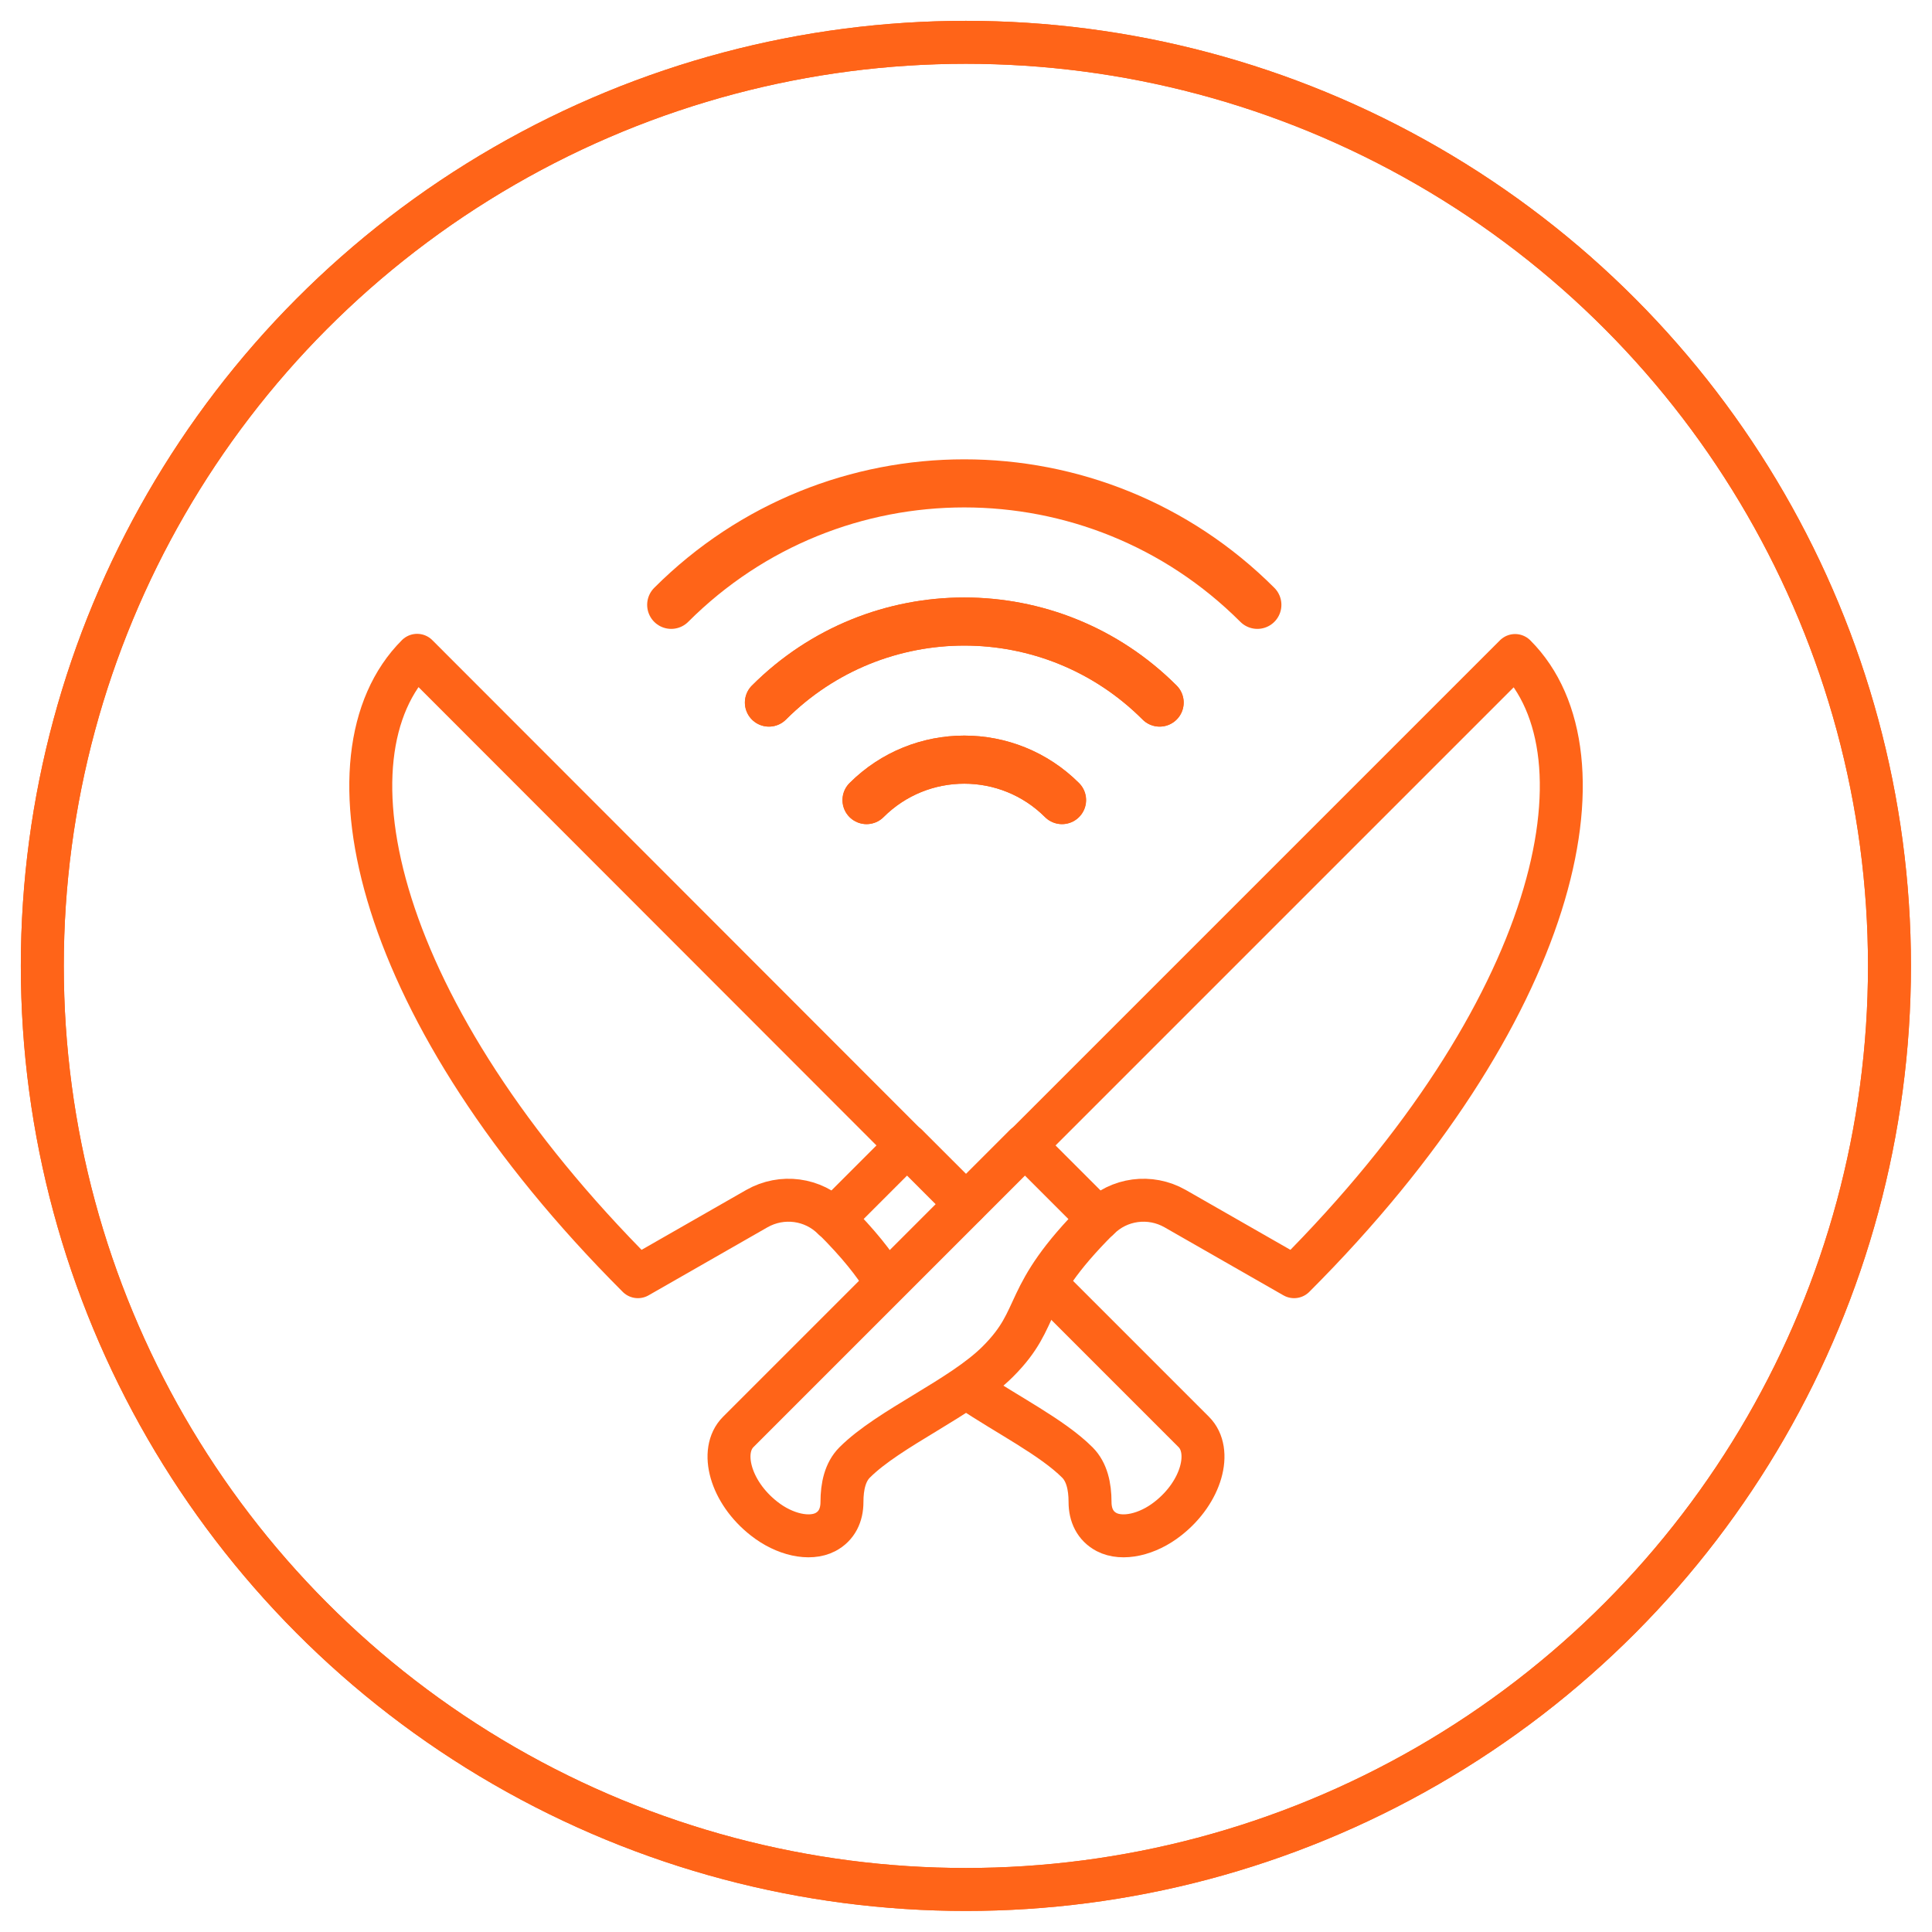
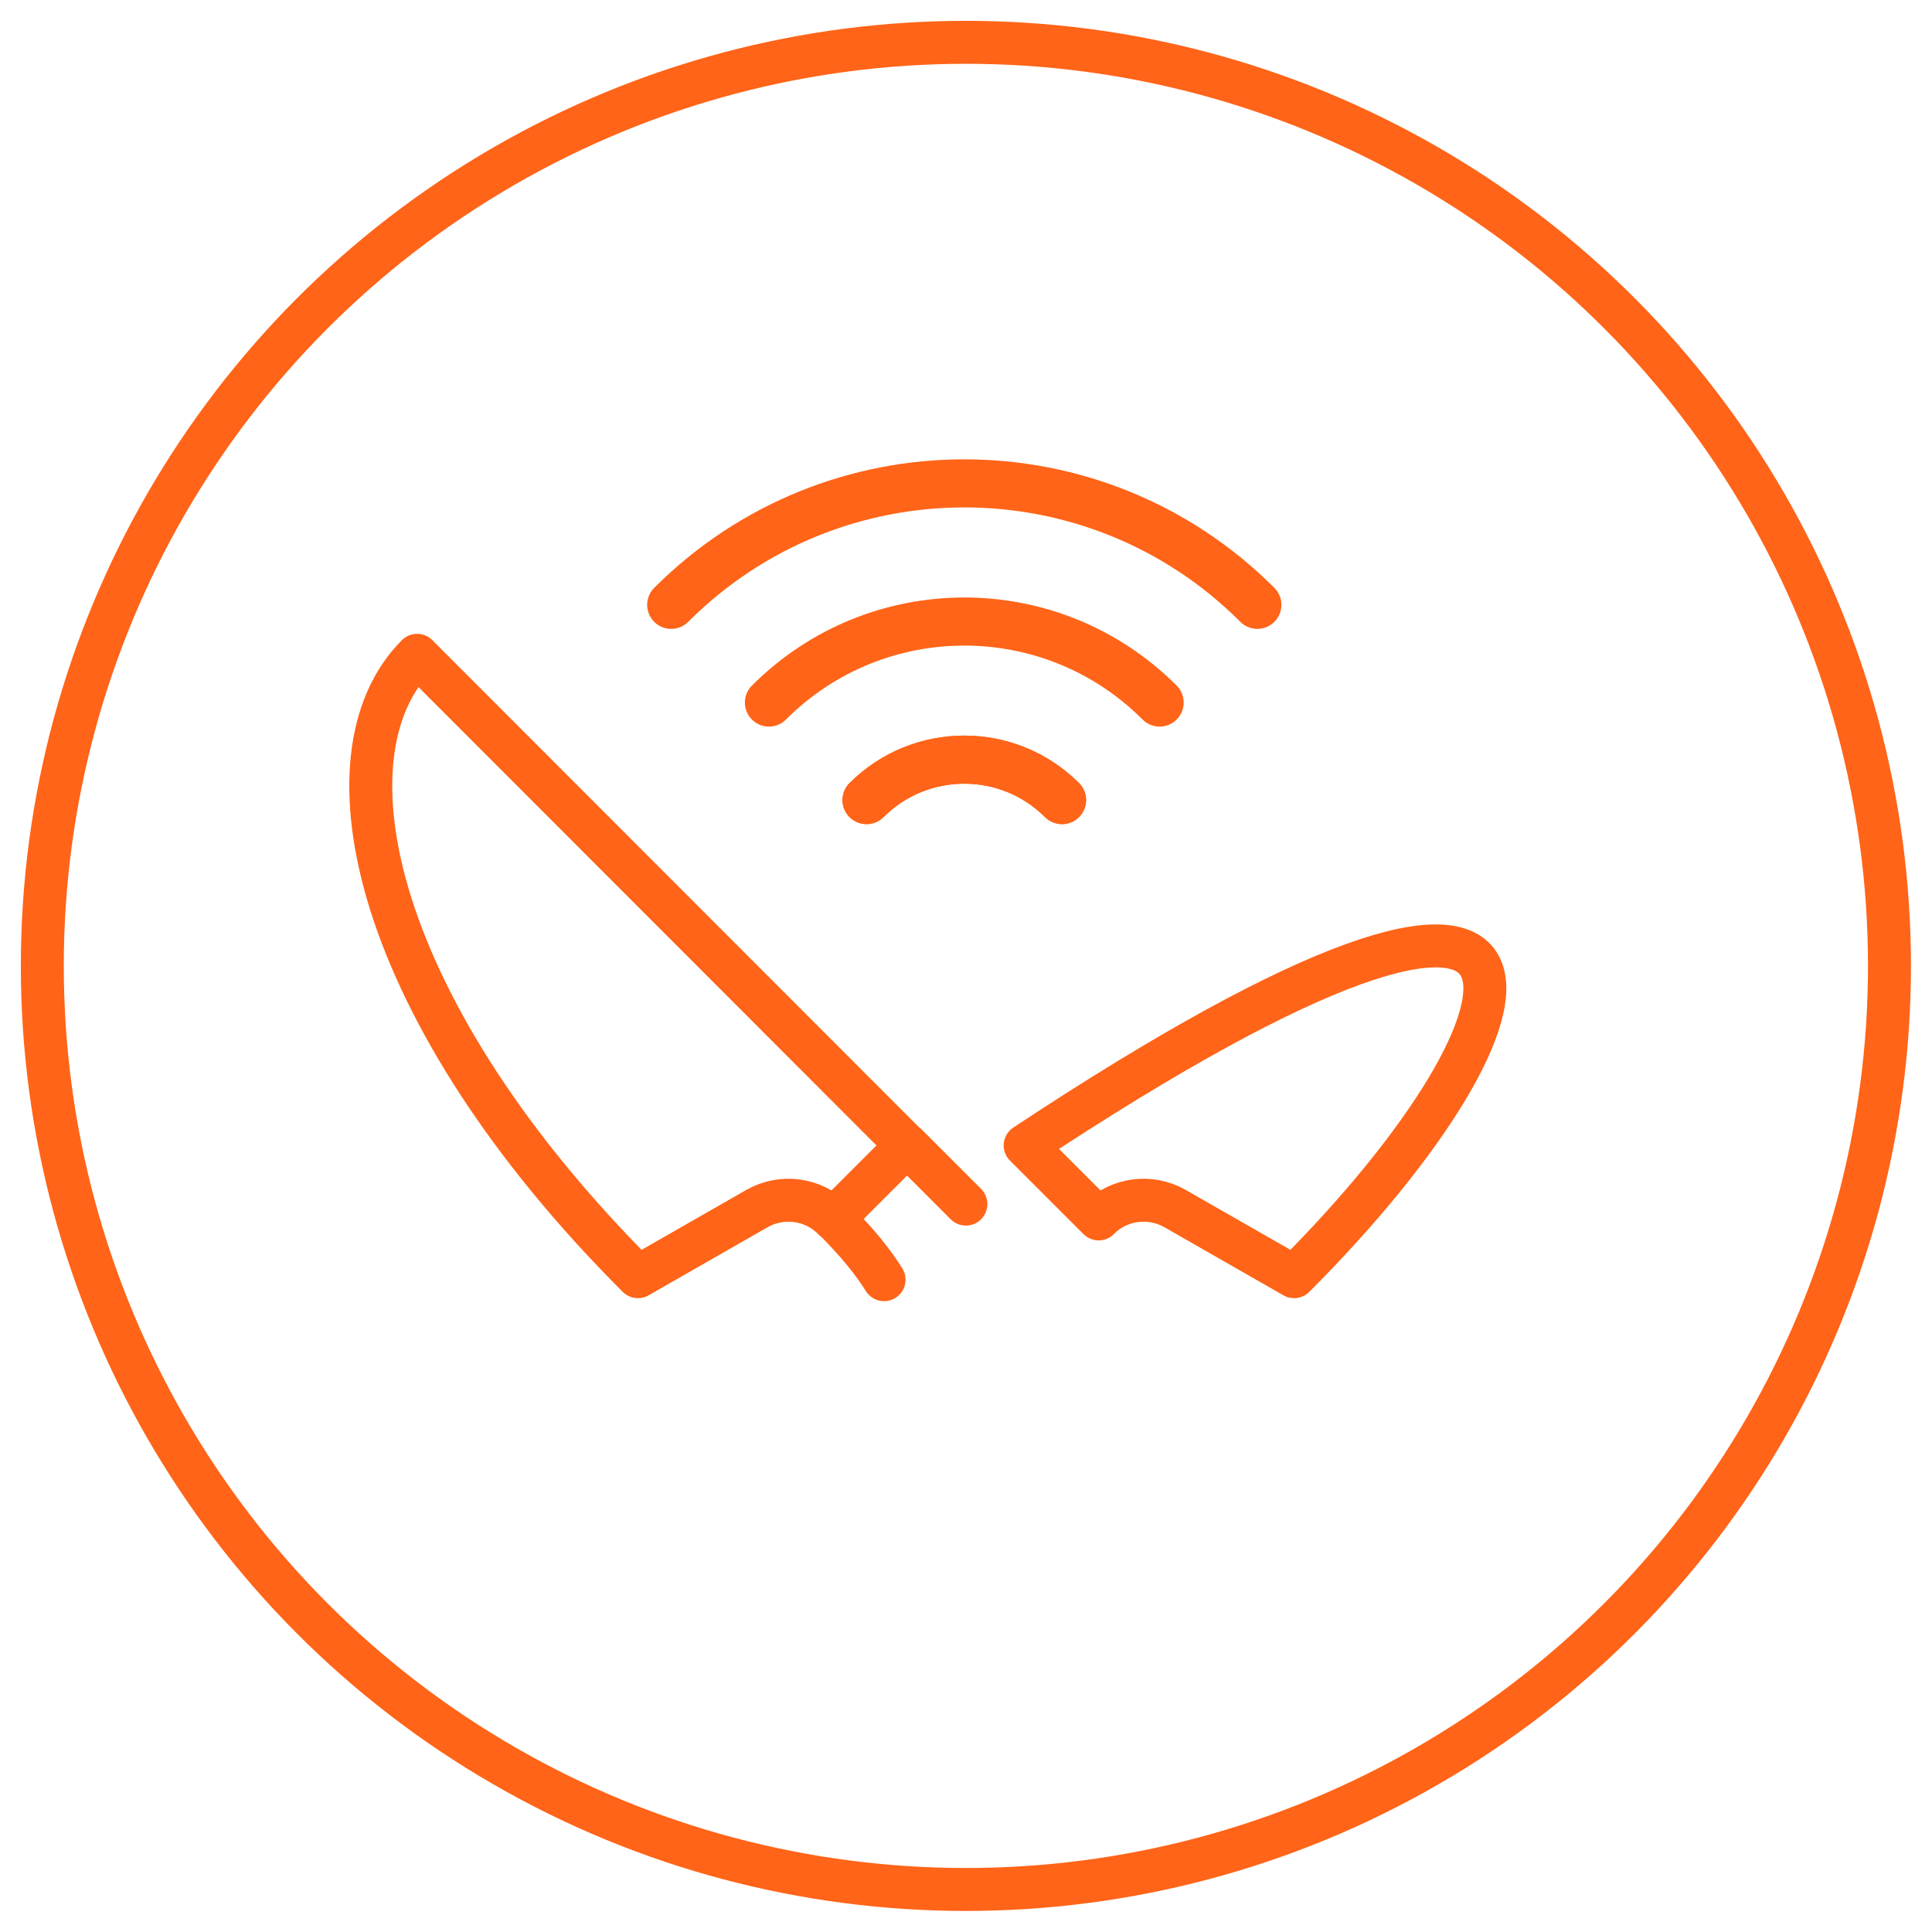
<svg xmlns="http://www.w3.org/2000/svg" xmlns:xlink="http://www.w3.org/1999/xlink" x="0px" y="0px" viewBox="0 0 89.95 89.95" style="enable-background:new 0 0 89.95 89.95;" xml:space="preserve">
  <style type="text/css"> .st0{fill:none;stroke:#BCBEC0;stroke-width:0.799;stroke-miterlimit:10;} .st1{display:none;} .st2{display:inline;} .st3{fill:none;stroke:#5F6168;stroke-width:2.134;stroke-linecap:round;stroke-linejoin:round;stroke-miterlimit:10;} .st4{fill:none;stroke:#5F6168;stroke-width:2;stroke-miterlimit:10;} .st5{clip-path:url(#SVGID_2_);} .st6{fill:none;stroke:#5F6168;stroke-width:2;stroke-linecap:round;stroke-miterlimit:10;} .st7{clip-path:url(#SVGID_2_);fill:none;stroke:#5F6168;stroke-width:2;stroke-linecap:round;stroke-miterlimit:10;} .st8{fill:none;stroke:#5F6168;stroke-width:2;stroke-linecap:round;stroke-linejoin:round;stroke-miterlimit:10;} .st9{fill:none;stroke:#5F6168;stroke-width:2;stroke-linecap:round;stroke-linejoin:round;} .st10{fill:#5F6168;} .st11{fill:none;stroke:#5F6168;stroke-width:2;} .st12{display:inline;fill:none;stroke:#5F6168;stroke-width:2;stroke-miterlimit:10;} .st13{clip-path:url(#SVGID_4_);} .st14{clip-path:url(#SVGID_6_);fill:none;stroke:#5F6168;stroke-width:2;stroke-linecap:round;stroke-linejoin:round;stroke-miterlimit:10;} .st15{clip-path:url(#SVGID_6_);} .st16{fill:none;stroke:#5F6168;stroke-width:2;stroke-linecap:round;stroke-linejoin:round;stroke-dasharray:3.945,5.917;} .st17{fill:none;stroke:#5F6168;stroke-width:1.835;stroke-linecap:round;stroke-linejoin:round;stroke-miterlimit:10;} .st18{fill:none;stroke:#5F6168;stroke-width:1.852;stroke-linecap:round;stroke-linejoin:round;stroke-miterlimit:10;} .st19{fill:none;stroke:#5F6168;stroke-width:1.998;stroke-linecap:round;stroke-linejoin:round;stroke-miterlimit:10;} .st20{clip-path:url(#SVGID_16_);} .st21{fill:none;stroke:#5F6168;stroke-width:2;stroke-linejoin:round;} .st22{fill:#FFFFFF;stroke:#5F6168;stroke-width:2;stroke-linecap:round;stroke-linejoin:round;stroke-miterlimit:10;} .st23{clip-path:url(#SVGID_22_);} .st24{fill-rule:evenodd;clip-rule:evenodd;fill:none;stroke:#5F6168;stroke-width:2;stroke-miterlimit:10;} .st25{fill-rule:evenodd;clip-rule:evenodd;fill:#5F6168;} .st26{clip-path:url(#SVGID_24_);} .st27{fill:none;stroke:#5F6168;stroke-width:1.853;stroke-linecap:round;stroke-linejoin:round;stroke-miterlimit:10;} .st28{fill:#FFFFFF;stroke:#5F6168;stroke-width:1.853;stroke-linecap:round;stroke-linejoin:round;stroke-miterlimit:10;} .st29{fill:none;stroke:#FFFFFF;stroke-width:2;stroke-linecap:round;stroke-linejoin:round;stroke-miterlimit:10;} .st30{fill:#5F6168;stroke:#5F6168;stroke-miterlimit:10;} .st31{fill:none;stroke:#5F6168;stroke-width:1.835;stroke-linecap:round;stroke-miterlimit:10;} .st32{fill:none;stroke:#5F6168;stroke-width:1.835;stroke-miterlimit:10;} .st33{fill:none;stroke:#E2E1DD;stroke-width:2;stroke-linecap:round;stroke-miterlimit:10;} .st34{fill:none;stroke:#00AEEF;stroke-width:2;stroke-linecap:round;stroke-miterlimit:10;} .st35{fill:none;stroke:#00AEEF;stroke-width:2;stroke-linecap:round;stroke-linejoin:round;} .st36{fill:none;stroke:#E2E1DD;stroke-width:2;stroke-miterlimit:10;} .st37{display:inline;fill:none;stroke:#5F6168;stroke-width:2;stroke-linecap:round;stroke-linejoin:round;stroke-miterlimit:10;} .st38{display:inline;fill:none;stroke:#5F6168;stroke-width:2.023;stroke-linecap:round;stroke-linejoin:round;stroke-miterlimit:10;} .st39{display:inline;fill:#FFFFFF;stroke:#5F6168;stroke-width:2;stroke-linecap:round;stroke-linejoin:round;stroke-miterlimit:10;} .st40{display:inline;fill:none;stroke:#5F6168;stroke-width:1.618;stroke-linecap:round;stroke-linejoin:round;stroke-miterlimit:10;} .st41{display:inline;fill:none;stroke:#5F6168;stroke-width:2.134;stroke-linecap:round;stroke-linejoin:round;stroke-miterlimit:10;} .st42{fill:#FFFFFF;stroke:#5F6168;stroke-width:2.134;stroke-linecap:round;stroke-linejoin:round;stroke-miterlimit:10;} .st43{fill:#FFFFFF;stroke:#5F6168;stroke-width:1.694;stroke-linecap:round;stroke-linejoin:round;stroke-miterlimit:10;} .st44{display:inline;fill:none;stroke:#5F6168;stroke-width:1.715;stroke-linecap:round;stroke-linejoin:round;stroke-miterlimit:10;} .st45{fill:none;stroke:#5F6168;stroke-width:2.239;stroke-linecap:round;stroke-linejoin:round;stroke-miterlimit:10;} .st46{fill:none;stroke:#FF6418;stroke-width:2;stroke-miterlimit:10;} .st47{fill:none;stroke:#FF6418;stroke-width:2;stroke-linecap:round;stroke-linejoin:round;stroke-miterlimit:10;} .st48{clip-path:url(#SVGID_38_);} .st49{fill:none;stroke:#FF6418;stroke-width:2;stroke-linecap:round;stroke-miterlimit:10;} .st50{fill:#FF6418;} .st51{clip-path:url(#SVGID_40_);} .st52{fill:#FFFFFF;stroke:#FF6418;stroke-width:2;stroke-linecap:round;stroke-linejoin:round;stroke-miterlimit:10;} .st53{fill-rule:evenodd;clip-rule:evenodd;fill:none;stroke:#FF6418;stroke-width:2;stroke-miterlimit:10;} .st54{fill-rule:evenodd;clip-rule:evenodd;fill:#FF6418;} .st55{fill:none;stroke:#FF6418;stroke-width:1.853;stroke-linecap:round;stroke-linejoin:round;stroke-miterlimit:10;} .st56{fill:#FFFFFF;stroke:#FF6418;stroke-width:1.853;stroke-linecap:round;stroke-linejoin:round;stroke-miterlimit:10;} .st57{clip-path:url(#SVGID_48_);} .st58{clip-path:url(#SVGID_48_);fill:none;stroke:#FF6418;stroke-width:2;stroke-linecap:round;stroke-miterlimit:10;} .st59{fill:none;stroke:#FF6418;stroke-width:2;stroke-linecap:round;stroke-linejoin:round;} .st60{fill:none;stroke:#FF6418;stroke-width:2;} .st61{clip-path:url(#SVGID_50_);fill:none;stroke:#FF6418;stroke-width:2;stroke-linecap:round;stroke-linejoin:round;stroke-miterlimit:10;} .st62{clip-path:url(#SVGID_50_);} .st63{fill:none;stroke:#FF6418;stroke-width:2;stroke-linecap:round;stroke-linejoin:round;stroke-dasharray:3.945,5.917;} .st64{fill:none;stroke:#FF6418;stroke-width:1.835;stroke-linecap:round;stroke-miterlimit:10;} .st65{fill:none;stroke:#FF6418;stroke-width:1.835;stroke-miterlimit:10;} .st66{clip-path:url(#SVGID_62_);} .st67{fill:none;stroke:#FF6418;stroke-width:1.998;stroke-linecap:round;stroke-linejoin:round;stroke-miterlimit:10;} .st68{fill:none;stroke:#FF6418;stroke-width:2;stroke-linejoin:round;} .st69{clip-path:url(#SVGID_66_);} .st70{fill:none;stroke:#FF6418;stroke-width:1.715;stroke-linecap:round;stroke-linejoin:round;stroke-miterlimit:10;} .st71{fill:none;stroke:#FF6418;stroke-width:1.618;stroke-linecap:round;stroke-linejoin:round;stroke-miterlimit:10;} .st72{fill:none;stroke:#FF6418;stroke-width:2.239;stroke-linecap:round;stroke-linejoin:round;stroke-miterlimit:10;} </style>
  <g id="grid_x2F_labels"> </g>
  <g id="gray" class="st1">
    <g class="st2">
      <circle class="st4" cx="44.97" cy="44.97" r="43" />
      <polyline class="st8" points="53.14,73.1 48.31,50.63 44.97,50.63 41.64,50.63 36.81,73.1 " />
      <line class="st8" x1="40.03" y1="58.12" x2="49.92" y2="58.12" />
      <line class="st8" x1="38.42" y1="65.61" x2="51.53" y2="65.61" />
      <circle class="st8" cx="44.97" cy="41.51" r="4.94" />
-       <path class="st8" d="M32.64,41.51c0-6.81,5.52-12.33,12.33-12.33S57.3,34.7,57.3,41.51" />
      <path class="st8" d="M20.31,41.51c0-13.62,11.04-24.66,24.66-24.66s24.66,11.04,24.66,24.66" />
    </g>
  </g>
  <g id="orange">
    <g>
      <g>
        <circle class="st47" cx="44.97" cy="44.97" r="43" />
        <g>
          <defs>
-             <circle id="SVGID_67_" cx="44.97" cy="44.97" r="43" />
-           </defs>
+             </defs>
          <clipPath id="SVGID_2_">
            <use xlink:href="#SVGID_67_" style="overflow:visible;" />
          </clipPath>
          <use xlink:href="#SVGID_67_" style="overflow:visible;fill:none;stroke:#FF6418;stroke-width:2;stroke-linecap:round;stroke-linejoin:round;stroke-miterlimit:10;" />
        </g>
      </g>
      <path class="st47" d="M29.7,59.44l5.54-3.17c1.16-0.66,2.62-0.47,3.56,0.48v0l3.42-3.42L19.42,30.51 C14.76,35.17,17.41,47.15,29.7,59.44z" />
      <path class="st47" d="M41.16,59.58c-0.46-0.74-1.15-1.64-2.35-2.84" />
-       <path class="st47" d="M48.77,59.86l6.81,6.81c0.88,0.88,0.37,2.8-1.2,4.03c-0.96,0.76-2.13,1.01-2.86,0.63 c-0.53-0.28-0.77-0.79-0.77-1.4c0-0.73-0.15-1.4-0.59-1.84c-1.17-1.17-3.28-2.23-4.99-3.38" />
      <line class="st47" x1="42.23" y1="53.32" x2="44.97" y2="56.06" />
-       <path class="st47" d="M47.72,53.32L34.37,66.67c-0.88,0.88-0.37,2.8,1.2,4.03c0.96,0.76,2.13,1.01,2.86,0.63 c0.53-0.28,0.77-0.79,0.77-1.4c0-0.73,0.15-1.4,0.59-1.84c1.61-1.61,4.97-3,6.67-4.7c2.12-2.12,1-2.96,4.68-6.64" />
-       <path class="st47" d="M60.25,59.44l-5.54-3.17c-1.16-0.66-2.62-0.47-3.56,0.48v0l-3.42-3.42l22.81-22.81 C75.19,35.17,72.54,47.15,60.25,59.44z" />
+       <path class="st47" d="M60.25,59.44l-5.54-3.17c-1.16-0.66-2.62-0.47-3.56,0.48v0l-3.42-3.42C75.19,35.17,72.54,47.15,60.25,59.44z" />
      <g>
-         <path class="st72" d="M35.8,32.71c5.03-5.03,13.16-5.03,18.19,0" />
        <path class="st72" d="M58.54,28.16c-7.54-7.54-19.75-7.54-27.29,0" />
        <path class="st72" d="M40.35,37.25c2.51-2.51,6.58-2.51,9.1,0" />
        <path class="st72" d="M53.99,32.71c-5.03-5.03-13.16-5.03-18.19,0" />
        <path class="st72" d="M49.44,37.25c-2.51-2.51-6.58-2.51-9.1,0" />
      </g>
    </g>
  </g>
  <g id="white" class="st1"> </g>
</svg>